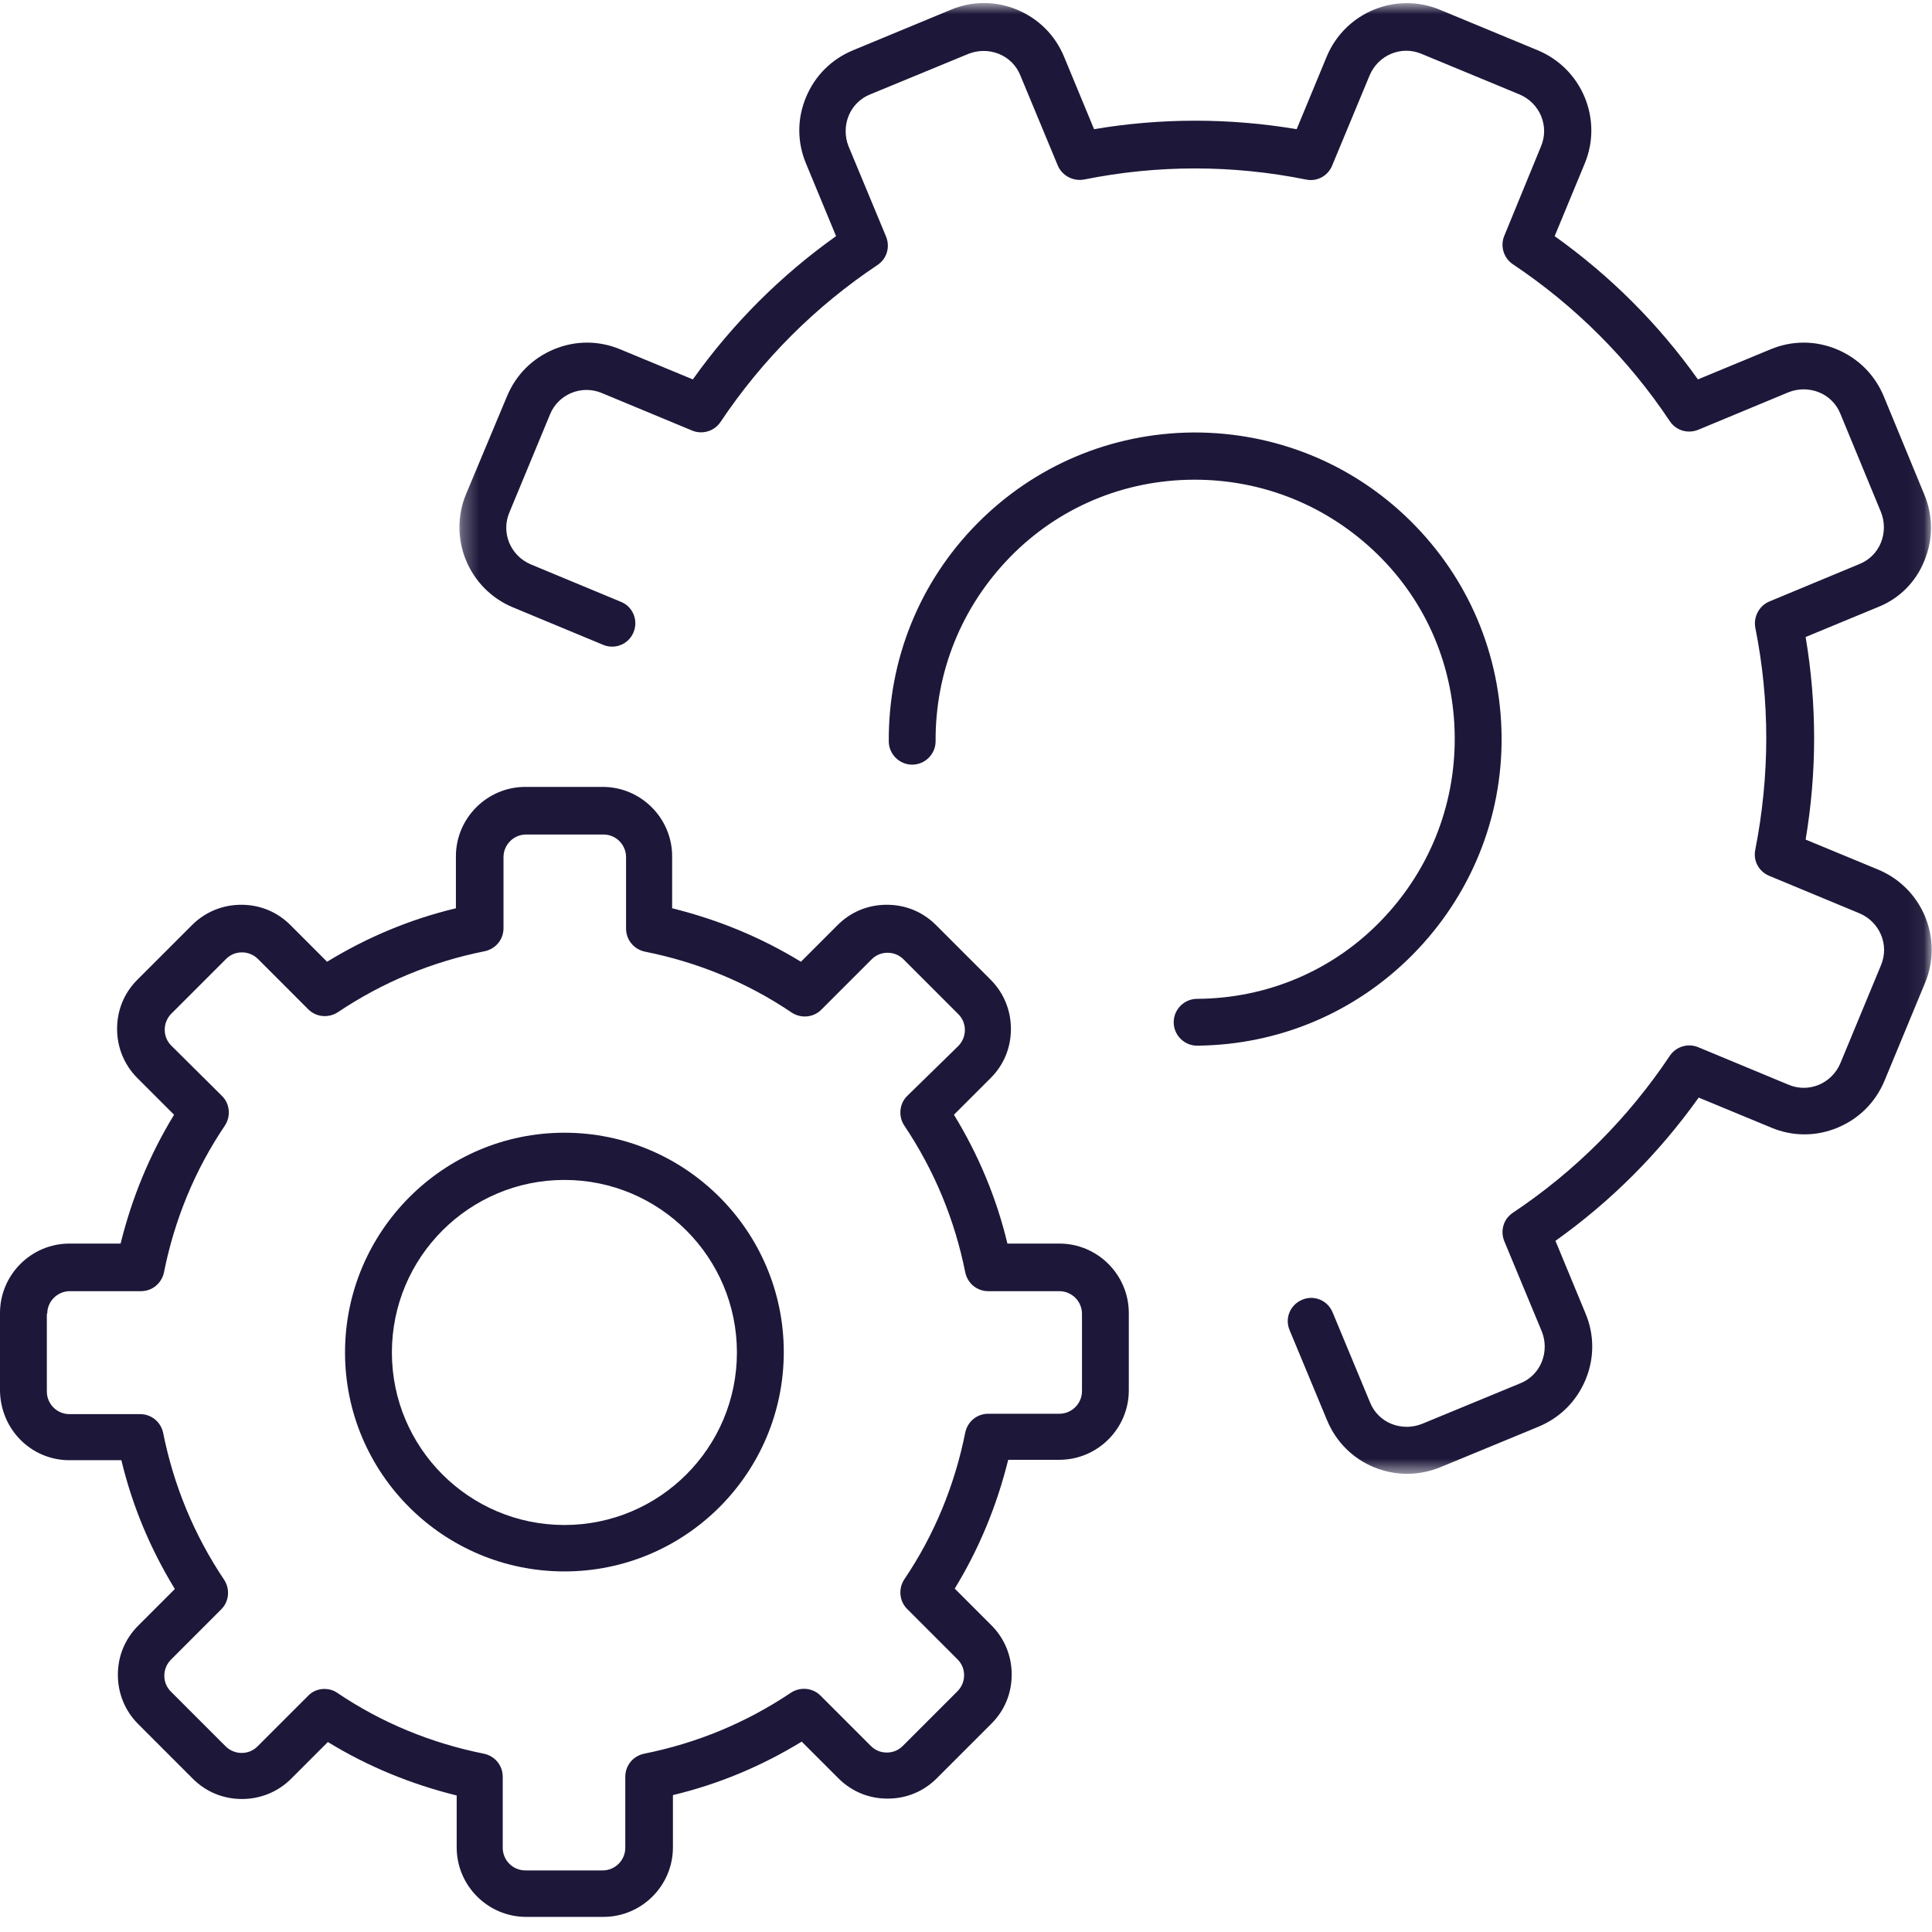
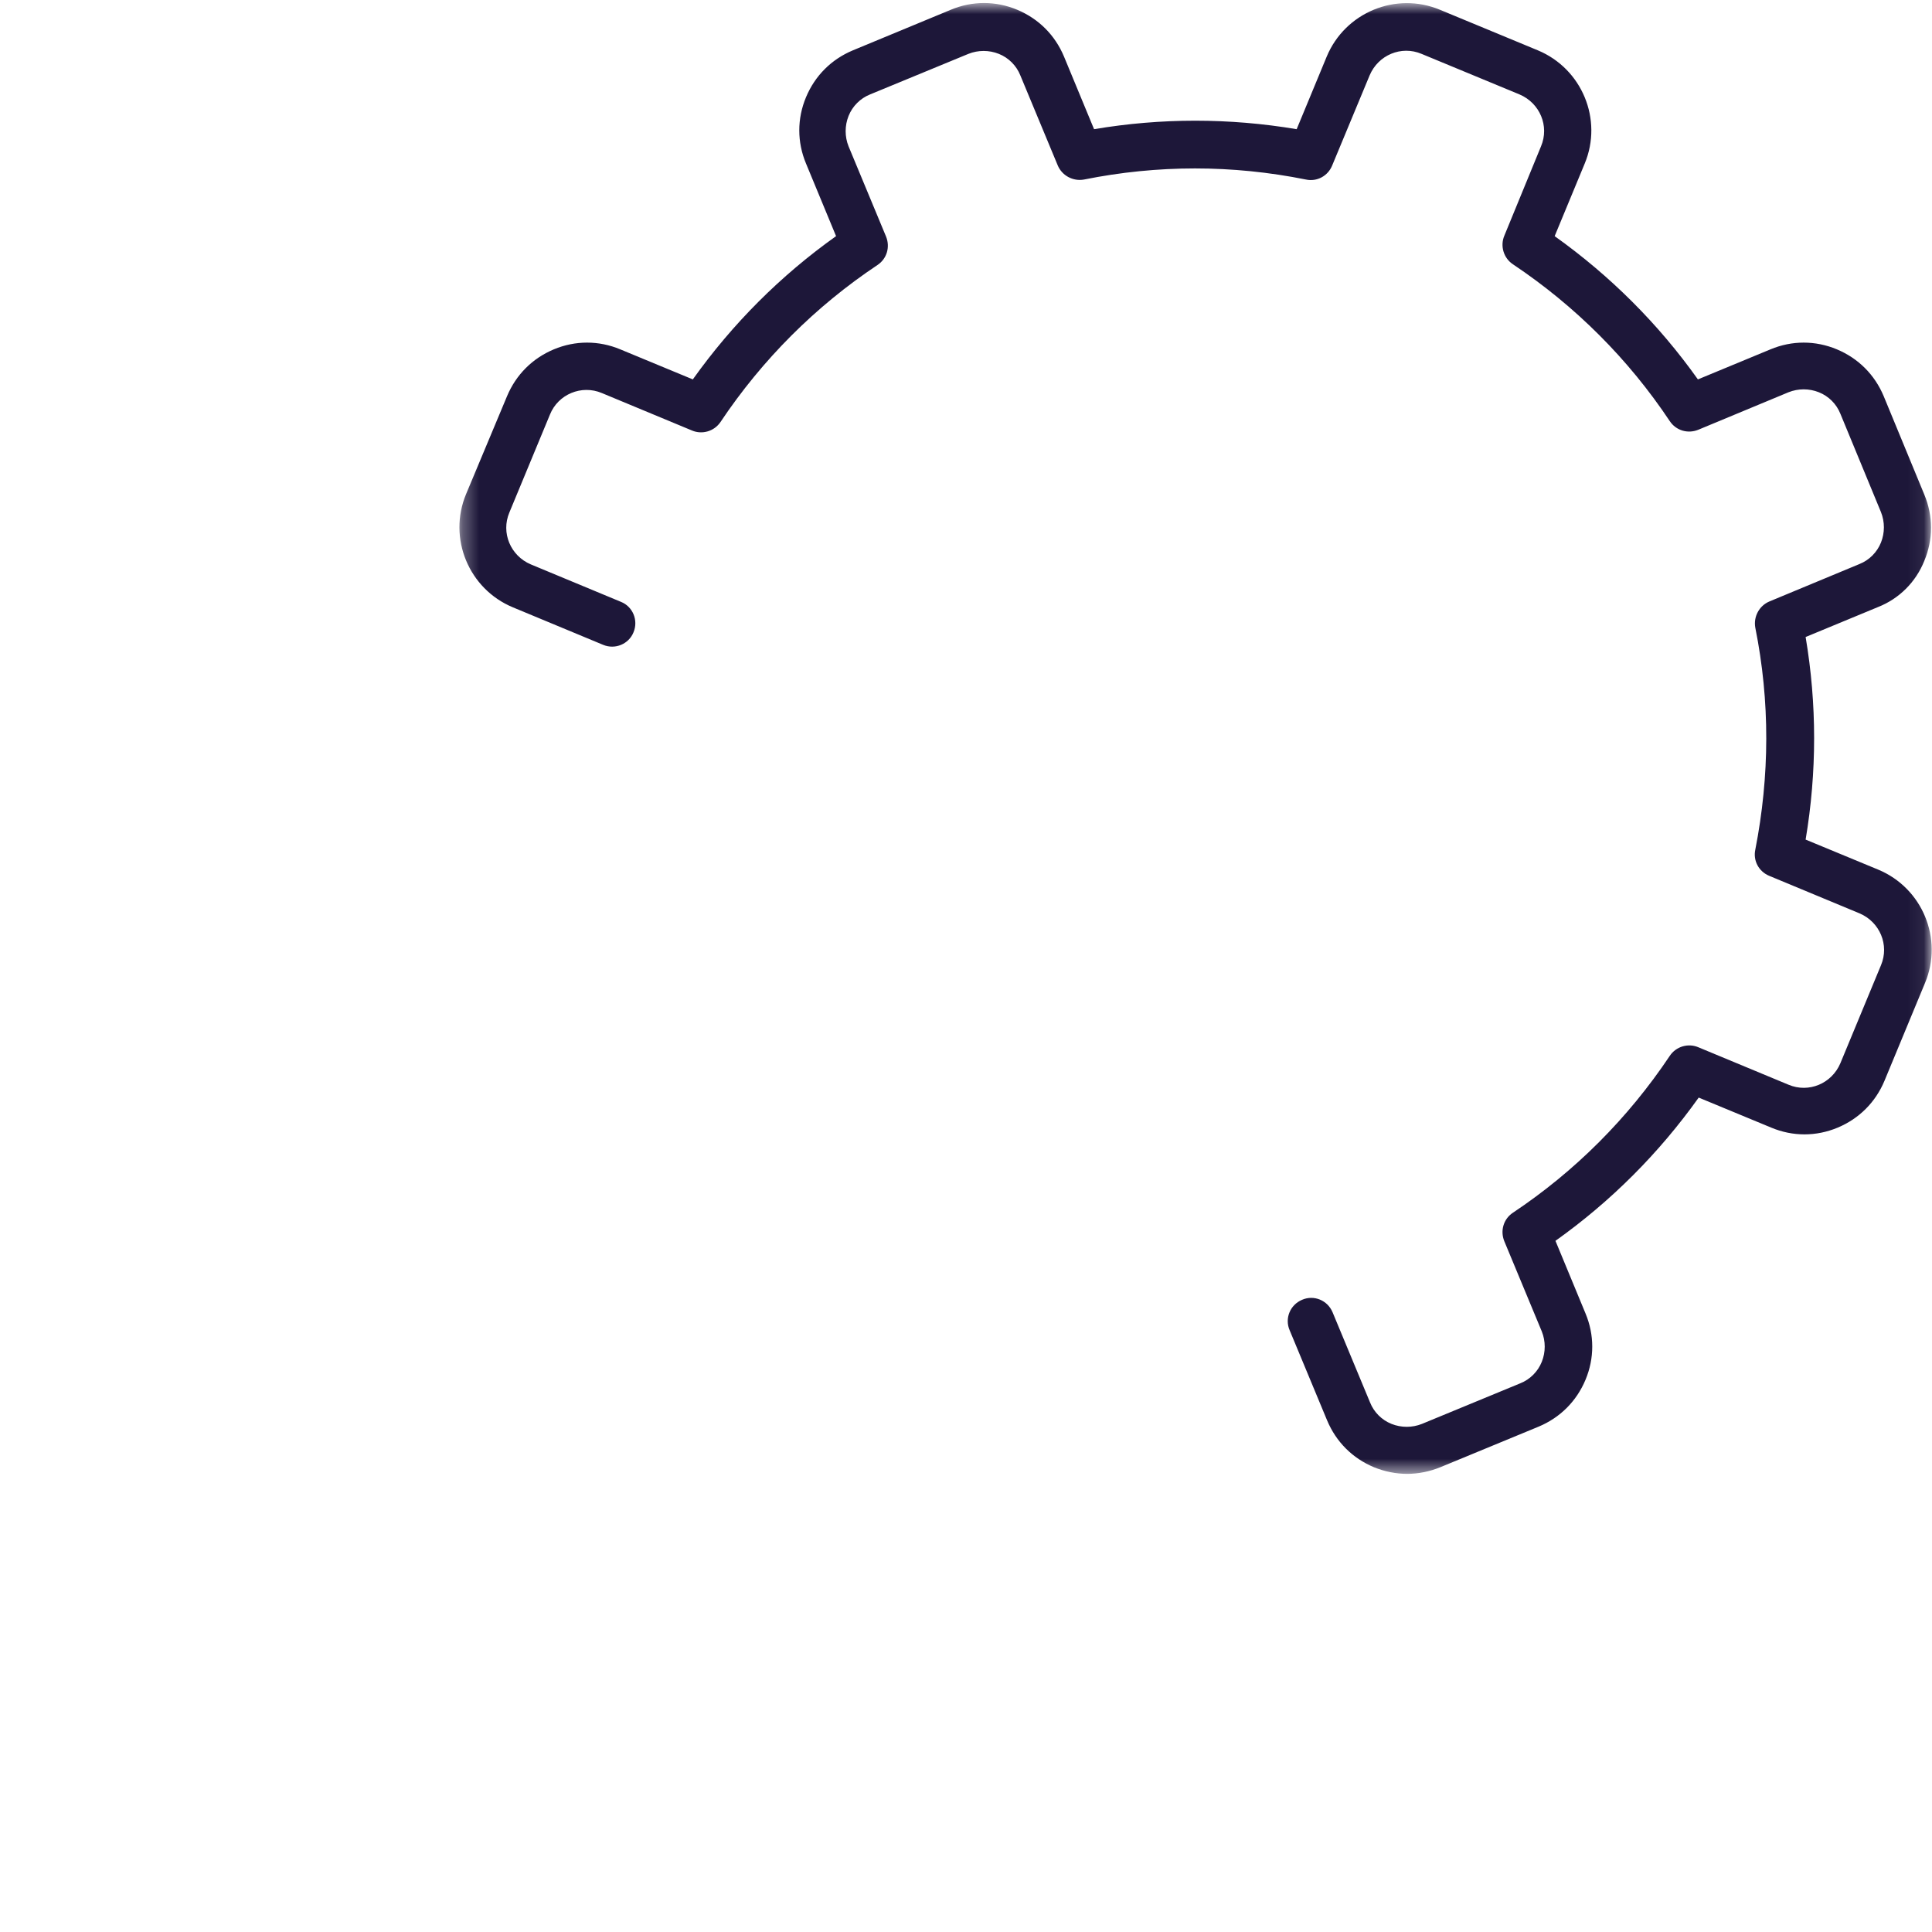
<svg xmlns="http://www.w3.org/2000/svg" xmlns:xlink="http://www.w3.org/1999/xlink" width="119" height="119" viewBox="0 0 119 119">
  <defs>
    <polygon id="cogs-a" points=".298 .829 90.934 .829 90.934 91.424 .298 91.424" />
  </defs>
  <g fill="none" fill-rule="evenodd" transform="translate(0 -1)">
    <g transform="translate(28 .357)">
-       <path fill="#1D1739" d="M58.862,32.715 C55.28,29.18 50.52,27.257 45.471,27.281 C40.422,27.329 35.71,29.325 32.175,32.906 C28.642,36.489 26.718,41.249 26.743,46.298 C26.743,47.092 27.392,47.741 28.185,47.741 C28.979,47.741 29.628,47.092 29.628,46.298 C29.604,42.018 31.239,38.003 34.219,34.95 C37.201,31.897 41.216,30.214 45.495,30.19 C49.775,30.166 53.79,31.801 56.843,34.782 C59.896,37.763 61.578,41.779 61.603,46.058 C61.626,50.336 59.993,54.352 57.011,57.406 C54.03,60.459 50.016,62.141 45.735,62.166 C44.942,62.166 44.293,62.815 44.293,63.607 C44.293,64.401 44.942,65.05 45.735,65.05 C50.784,65.002 55.496,63.006 59.031,59.425 C62.564,55.842 64.537,51.058 64.489,46.009 C64.441,40.96 62.445,36.248 58.862,32.715" />
      <mask id="cogs-b" fill="#fff">
        <use xlink:href="#cogs-a" />
      </mask>
      <path fill="#1D1739" d="M87.689,54.208 L83.216,52.357 C83.914,48.198 83.914,44.014 83.216,39.879 L87.689,38.028 C88.963,37.523 89.997,36.512 90.525,35.191 C91.078,33.869 91.078,32.426 90.525,31.103 L88.025,25.045 C87.472,23.723 86.462,22.713 85.14,22.16 C83.817,21.608 82.376,21.608 81.053,22.16 L76.581,24.012 C74.154,20.598 71.196,17.641 67.758,15.188 L69.61,10.716 C70.739,7.999 69.44,4.875 66.724,3.744 L60.69,1.244 C57.973,0.114 54.848,1.413 53.718,4.129 L51.867,8.6 C47.708,7.903 43.524,7.903 39.388,8.6 L37.537,4.129 C36.984,2.806 35.975,1.797 34.653,1.244 C33.33,0.691 31.888,0.691 30.565,1.244 L24.532,3.744 C23.208,4.297 22.199,5.306 21.646,6.63 C21.093,7.951 21.093,9.394 21.646,10.716 L23.497,15.188 C20.084,17.616 17.126,20.573 14.674,24.012 L10.203,22.16 C8.88,21.608 7.438,21.608 6.115,22.16 C4.793,22.713 3.784,23.723 3.231,25.045 L0.706,31.08 C-0.423,33.796 0.874,36.922 3.591,38.051 L9.145,40.359 C9.889,40.672 10.731,40.311 11.02,39.59 C11.332,38.845 10.972,38.003 10.251,37.715 L4.697,35.407 C3.447,34.879 2.846,33.459 3.374,32.21 L5.875,26.175 C6.379,24.925 7.822,24.324 9.072,24.853 L14.626,27.161 C15.252,27.425 15.996,27.209 16.381,26.632 C18.953,22.785 22.224,19.516 26.046,16.967 C26.624,16.583 26.839,15.861 26.575,15.212 L24.267,9.658 C24.027,9.057 24.027,8.385 24.267,7.784 C24.507,7.183 24.988,6.701 25.589,6.46 L31.648,3.961 C32.249,3.721 32.922,3.721 33.523,3.961 C34.124,4.201 34.605,4.682 34.845,5.283 L37.153,10.837 C37.418,11.461 38.091,11.822 38.764,11.702 C43.308,10.789 47.899,10.789 52.444,11.702 C53.117,11.846 53.79,11.486 54.054,10.837 L56.362,5.283 C56.891,4.033 58.31,3.432 59.56,3.961 L65.595,6.46 C66.845,6.99 67.446,8.408 66.917,9.658 L64.657,15.164 C64.393,15.789 64.609,16.535 65.185,16.919 C69.032,19.492 72.303,22.761 74.85,26.584 C75.235,27.161 75.957,27.377 76.605,27.113 L82.159,24.805 C82.76,24.564 83.434,24.564 84.035,24.805 C84.636,25.045 85.116,25.526 85.356,26.127 L87.857,32.186 C88.097,32.787 88.097,33.459 87.857,34.06 C87.616,34.661 87.136,35.143 86.535,35.383 L80.981,37.691 C80.356,37.955 79.995,38.629 80.116,39.302 C81.029,43.846 81.005,48.438 80.116,52.981 C79.972,53.655 80.332,54.328 80.981,54.592 L86.535,56.9 C87.785,57.429 88.386,58.847 87.857,60.098 L85.356,66.133 C84.828,67.383 83.409,67.984 82.159,67.454 L76.605,65.147 C75.98,64.882 75.235,65.098 74.85,65.676 C72.278,69.522 69.009,72.792 65.185,75.341 C64.609,75.725 64.393,76.447 64.657,77.096 L66.965,82.65 C67.206,83.251 67.206,83.923 66.965,84.524 C66.724,85.125 66.244,85.607 65.643,85.846 L59.584,88.347 C58.983,88.587 58.31,88.587 57.708,88.347 C57.107,88.107 56.627,87.626 56.387,87.025 L54.079,81.471 C53.765,80.725 52.925,80.388 52.203,80.702 C51.457,81.014 51.122,81.856 51.434,82.577 L53.742,88.13 C54.295,89.452 55.304,90.463 56.627,91.016 C57.277,91.28 57.973,91.424 58.67,91.424 C59.367,91.424 60.065,91.28 60.714,91.016 L66.772,88.515 C68.095,87.962 69.105,86.952 69.658,85.63 C70.211,84.308 70.211,82.865 69.658,81.542 L67.807,77.071 C71.22,74.643 74.177,71.686 76.63,68.248 L81.101,70.099 C82.424,70.652 83.865,70.652 85.189,70.099 C86.51,69.546 87.52,68.537 88.073,67.214 L90.573,61.18 C91.704,58.463 90.405,55.337 87.689,54.208" mask="url(#cogs-b)" />
    </g>
    <g fill="#1D1739" transform="translate(0 49.357)">
-       <path d="M34.764,21.412 C27.311,21.412 21.252,27.494 21.252,34.947 C21.252,42.4 27.311,48.434 34.764,48.434 C42.217,48.434 48.276,42.377 48.276,34.923 C48.276,27.471 42.217,21.412 34.764,21.412 M34.764,45.574 C28.898,45.574 24.138,40.815 24.138,34.947 C24.138,29.081 28.898,24.32 34.764,24.32 C40.63,24.32 45.39,29.081 45.39,34.947 C45.39,40.815 40.63,45.574 34.764,45.574" />
-       <path d="M65.249,28.24 L62.051,28.24 C61.377,25.426 60.272,22.783 58.757,20.305 L61.017,18.046 C61.835,17.229 62.267,16.171 62.267,15.017 C62.267,13.887 61.835,12.804 61.017,11.987 L57.652,8.621 C56.834,7.805 55.777,7.371 54.623,7.371 C53.469,7.371 52.41,7.805 51.593,8.621 L49.333,10.881 C46.857,9.367 44.213,8.285 41.4,7.587 L41.4,4.389 C41.4,2.034 39.476,0.111 37.12,0.111 L32.36,0.111 C30.004,0.111 28.081,2.034 28.081,4.389 L28.081,7.587 C25.267,8.261 22.623,9.367 20.146,10.881 L17.887,8.621 C17.07,7.805 16.012,7.371 14.858,7.371 C13.727,7.371 12.645,7.805 11.828,8.621 L8.462,11.987 C7.645,12.804 7.212,13.863 7.212,15.017 C7.212,16.146 7.645,17.229 8.462,18.046 L10.722,20.305 C9.208,22.783 8.125,25.426 7.428,28.24 L4.278,28.24 C1.922,28.24 0,30.163 0,32.519 L0,37.279 C0.023,39.683 1.922,41.583 4.278,41.583 L7.476,41.583 C8.15,44.395 9.256,47.04 10.77,49.516 L8.51,51.776 C7.694,52.594 7.26,53.651 7.26,54.805 C7.26,55.936 7.694,57.017 8.51,57.834 L11.876,61.201 C12.693,62.018 13.752,62.451 14.906,62.451 C16.035,62.451 17.118,62.018 17.935,61.201 L20.194,58.941 C22.671,60.456 25.315,61.537 28.129,62.234 L28.129,65.432 C28.129,67.788 30.052,69.712 32.408,69.712 L37.168,69.712 C39.524,69.712 41.448,67.788 41.448,65.432 L41.448,62.211 C44.261,61.537 46.904,60.431 49.381,58.917 L51.641,61.176 C52.458,61.993 53.516,62.427 54.671,62.427 C55.825,62.427 56.883,61.993 57.7,61.176 L61.065,57.811 C61.883,56.994 62.315,55.936 62.315,54.781 C62.315,53.651 61.883,52.569 61.065,51.752 L58.806,49.492 C60.32,47.015 61.402,44.372 62.1,41.558 L65.249,41.558 C67.605,41.558 69.528,39.635 69.528,37.279 L69.528,32.519 C69.528,30.163 67.605,28.24 65.249,28.24 Z M66.644,37.327 C66.644,38.096 66.018,38.722 65.249,38.722 L60.873,38.722 C60.175,38.722 59.599,39.202 59.455,39.876 C58.806,43.121 57.555,46.175 55.704,48.915 C55.319,49.492 55.392,50.261 55.873,50.743 L58.973,53.844 C59.239,54.108 59.383,54.445 59.383,54.829 C59.383,55.19 59.239,55.551 58.973,55.815 L55.608,59.181 C55.344,59.446 55.007,59.589 54.623,59.589 C54.238,59.589 53.901,59.446 53.637,59.181 L50.535,56.079 C50.054,55.599 49.285,55.526 48.707,55.911 C45.943,57.763 42.914,59.013 39.668,59.662 C38.996,59.806 38.514,60.383 38.514,61.08 L38.514,65.456 C38.514,66.225 37.889,66.85 37.12,66.85 L32.36,66.85 C31.591,66.85 30.965,66.225 30.965,65.456 L30.965,61.08 C30.965,60.383 30.485,59.806 29.811,59.662 C26.565,59.013 23.512,57.763 20.772,55.911 C20.531,55.743 20.242,55.671 19.978,55.671 C19.618,55.671 19.233,55.815 18.969,56.104 L15.867,59.205 C15.603,59.47 15.266,59.614 14.881,59.614 C14.521,59.614 14.161,59.47 13.895,59.205 L10.53,55.84 C10.265,55.574 10.121,55.239 10.121,54.854 C10.121,54.493 10.265,54.133 10.53,53.868 L13.631,50.766 C14.112,50.286 14.184,49.516 13.8,48.94 C11.949,46.175 10.699,43.145 10.049,39.899 C9.905,39.226 9.328,38.745 8.63,38.745 L4.278,38.745 C3.51,38.745 2.885,38.121 2.885,37.351 L2.885,32.567 L2.909,32.567 C2.909,31.798 3.534,31.172 4.303,31.172 L8.678,31.172 C9.376,31.172 9.953,30.692 10.098,30.018 C10.747,26.773 11.997,23.719 13.847,20.979 C14.232,20.402 14.161,19.633 13.679,19.152 L10.554,16.05 C10.289,15.786 10.146,15.449 10.146,15.065 C10.146,14.704 10.289,14.343 10.554,14.079 L13.92,10.713 C14.184,10.448 14.521,10.304 14.906,10.304 C15.266,10.304 15.627,10.448 15.891,10.713 L18.992,13.815 C19.474,14.295 20.242,14.368 20.82,13.983 C23.585,12.131 26.613,10.881 29.859,10.232 C30.533,10.088 31.013,9.511 31.013,8.814 L31.013,4.438 C31.013,3.669 31.639,3.044 32.408,3.044 L37.168,3.044 C37.937,3.044 38.562,3.669 38.562,4.438 L38.562,8.838 C38.562,9.535 39.044,10.112 39.716,10.257 C42.962,10.905 46.016,12.155 48.756,14.006 C49.333,14.391 50.102,14.32 50.583,13.838 L53.685,10.737 C53.949,10.473 54.286,10.328 54.671,10.328 C55.055,10.328 55.392,10.473 55.656,10.737 L59.021,14.103 C59.287,14.368 59.431,14.704 59.431,15.089 C59.431,15.449 59.287,15.809 59.021,16.075 L55.873,19.152 C55.392,19.633 55.319,20.402 55.704,20.979 C57.555,23.744 58.806,26.773 59.455,30.018 C59.599,30.692 60.175,31.172 60.873,31.172 L65.249,31.172 C66.018,31.172 66.644,31.798 66.644,32.567 L66.644,37.327 Z" />
-     </g>
+       </g>
  </g>
</svg>